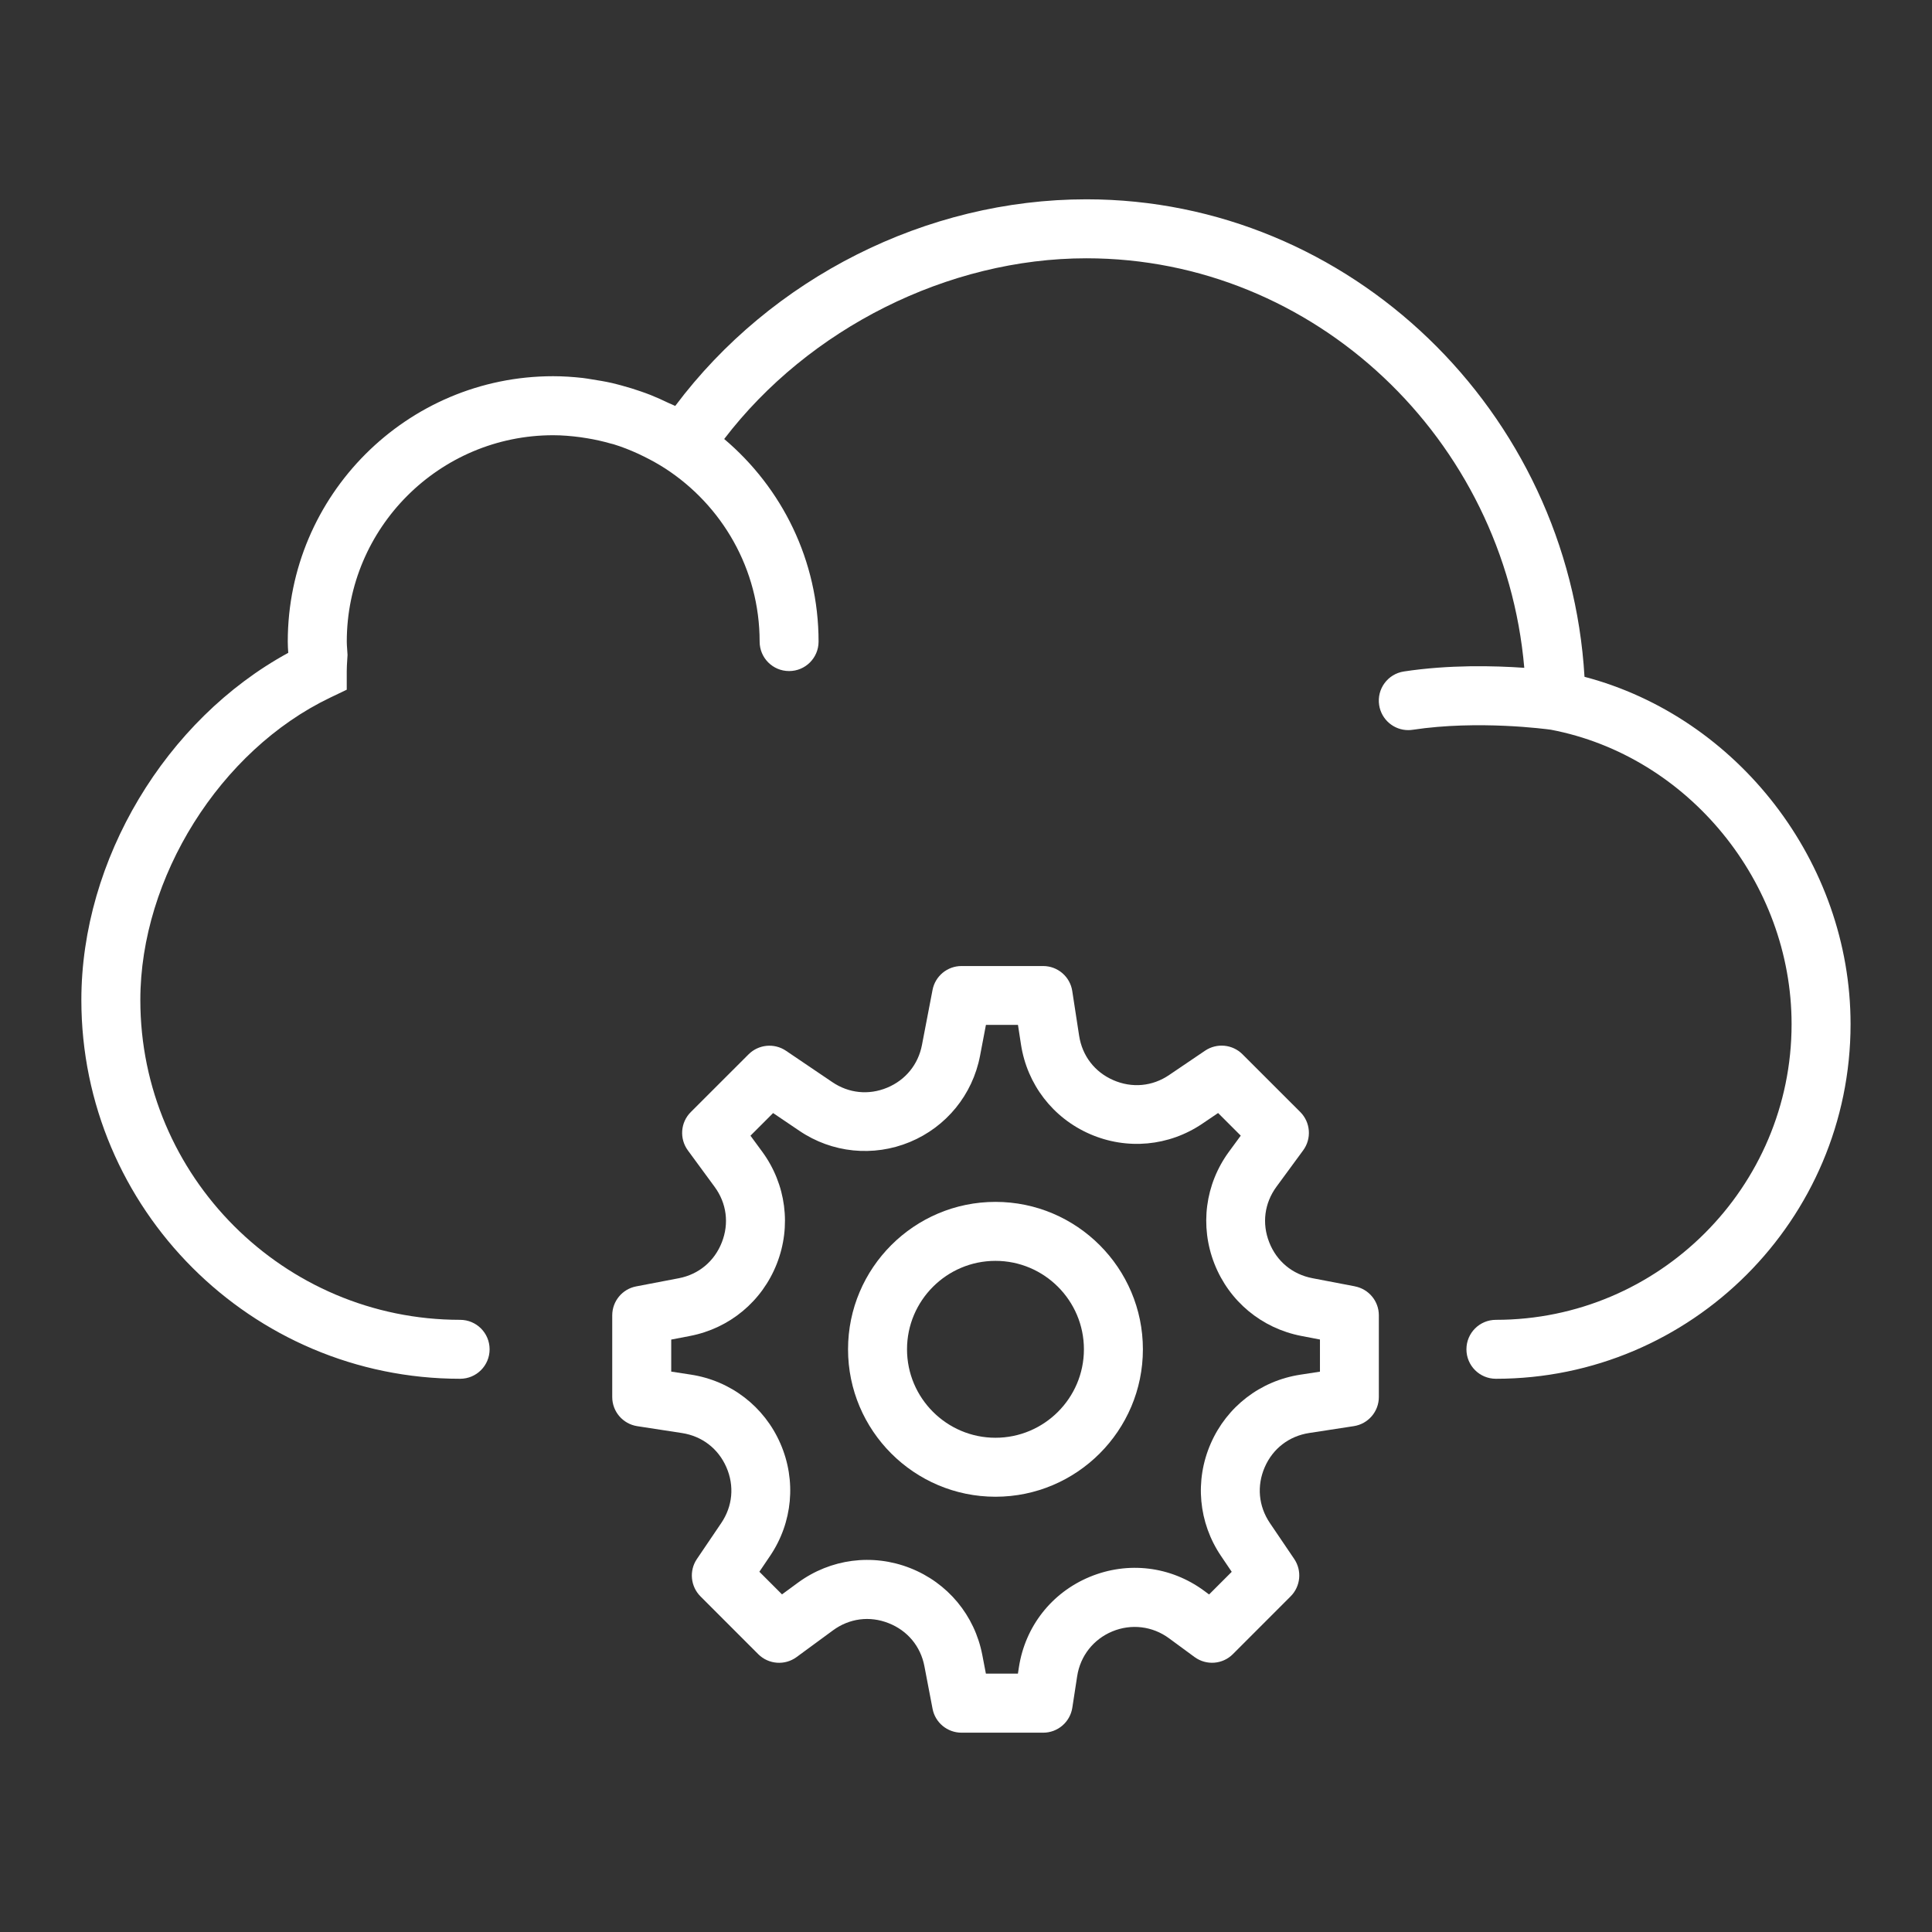
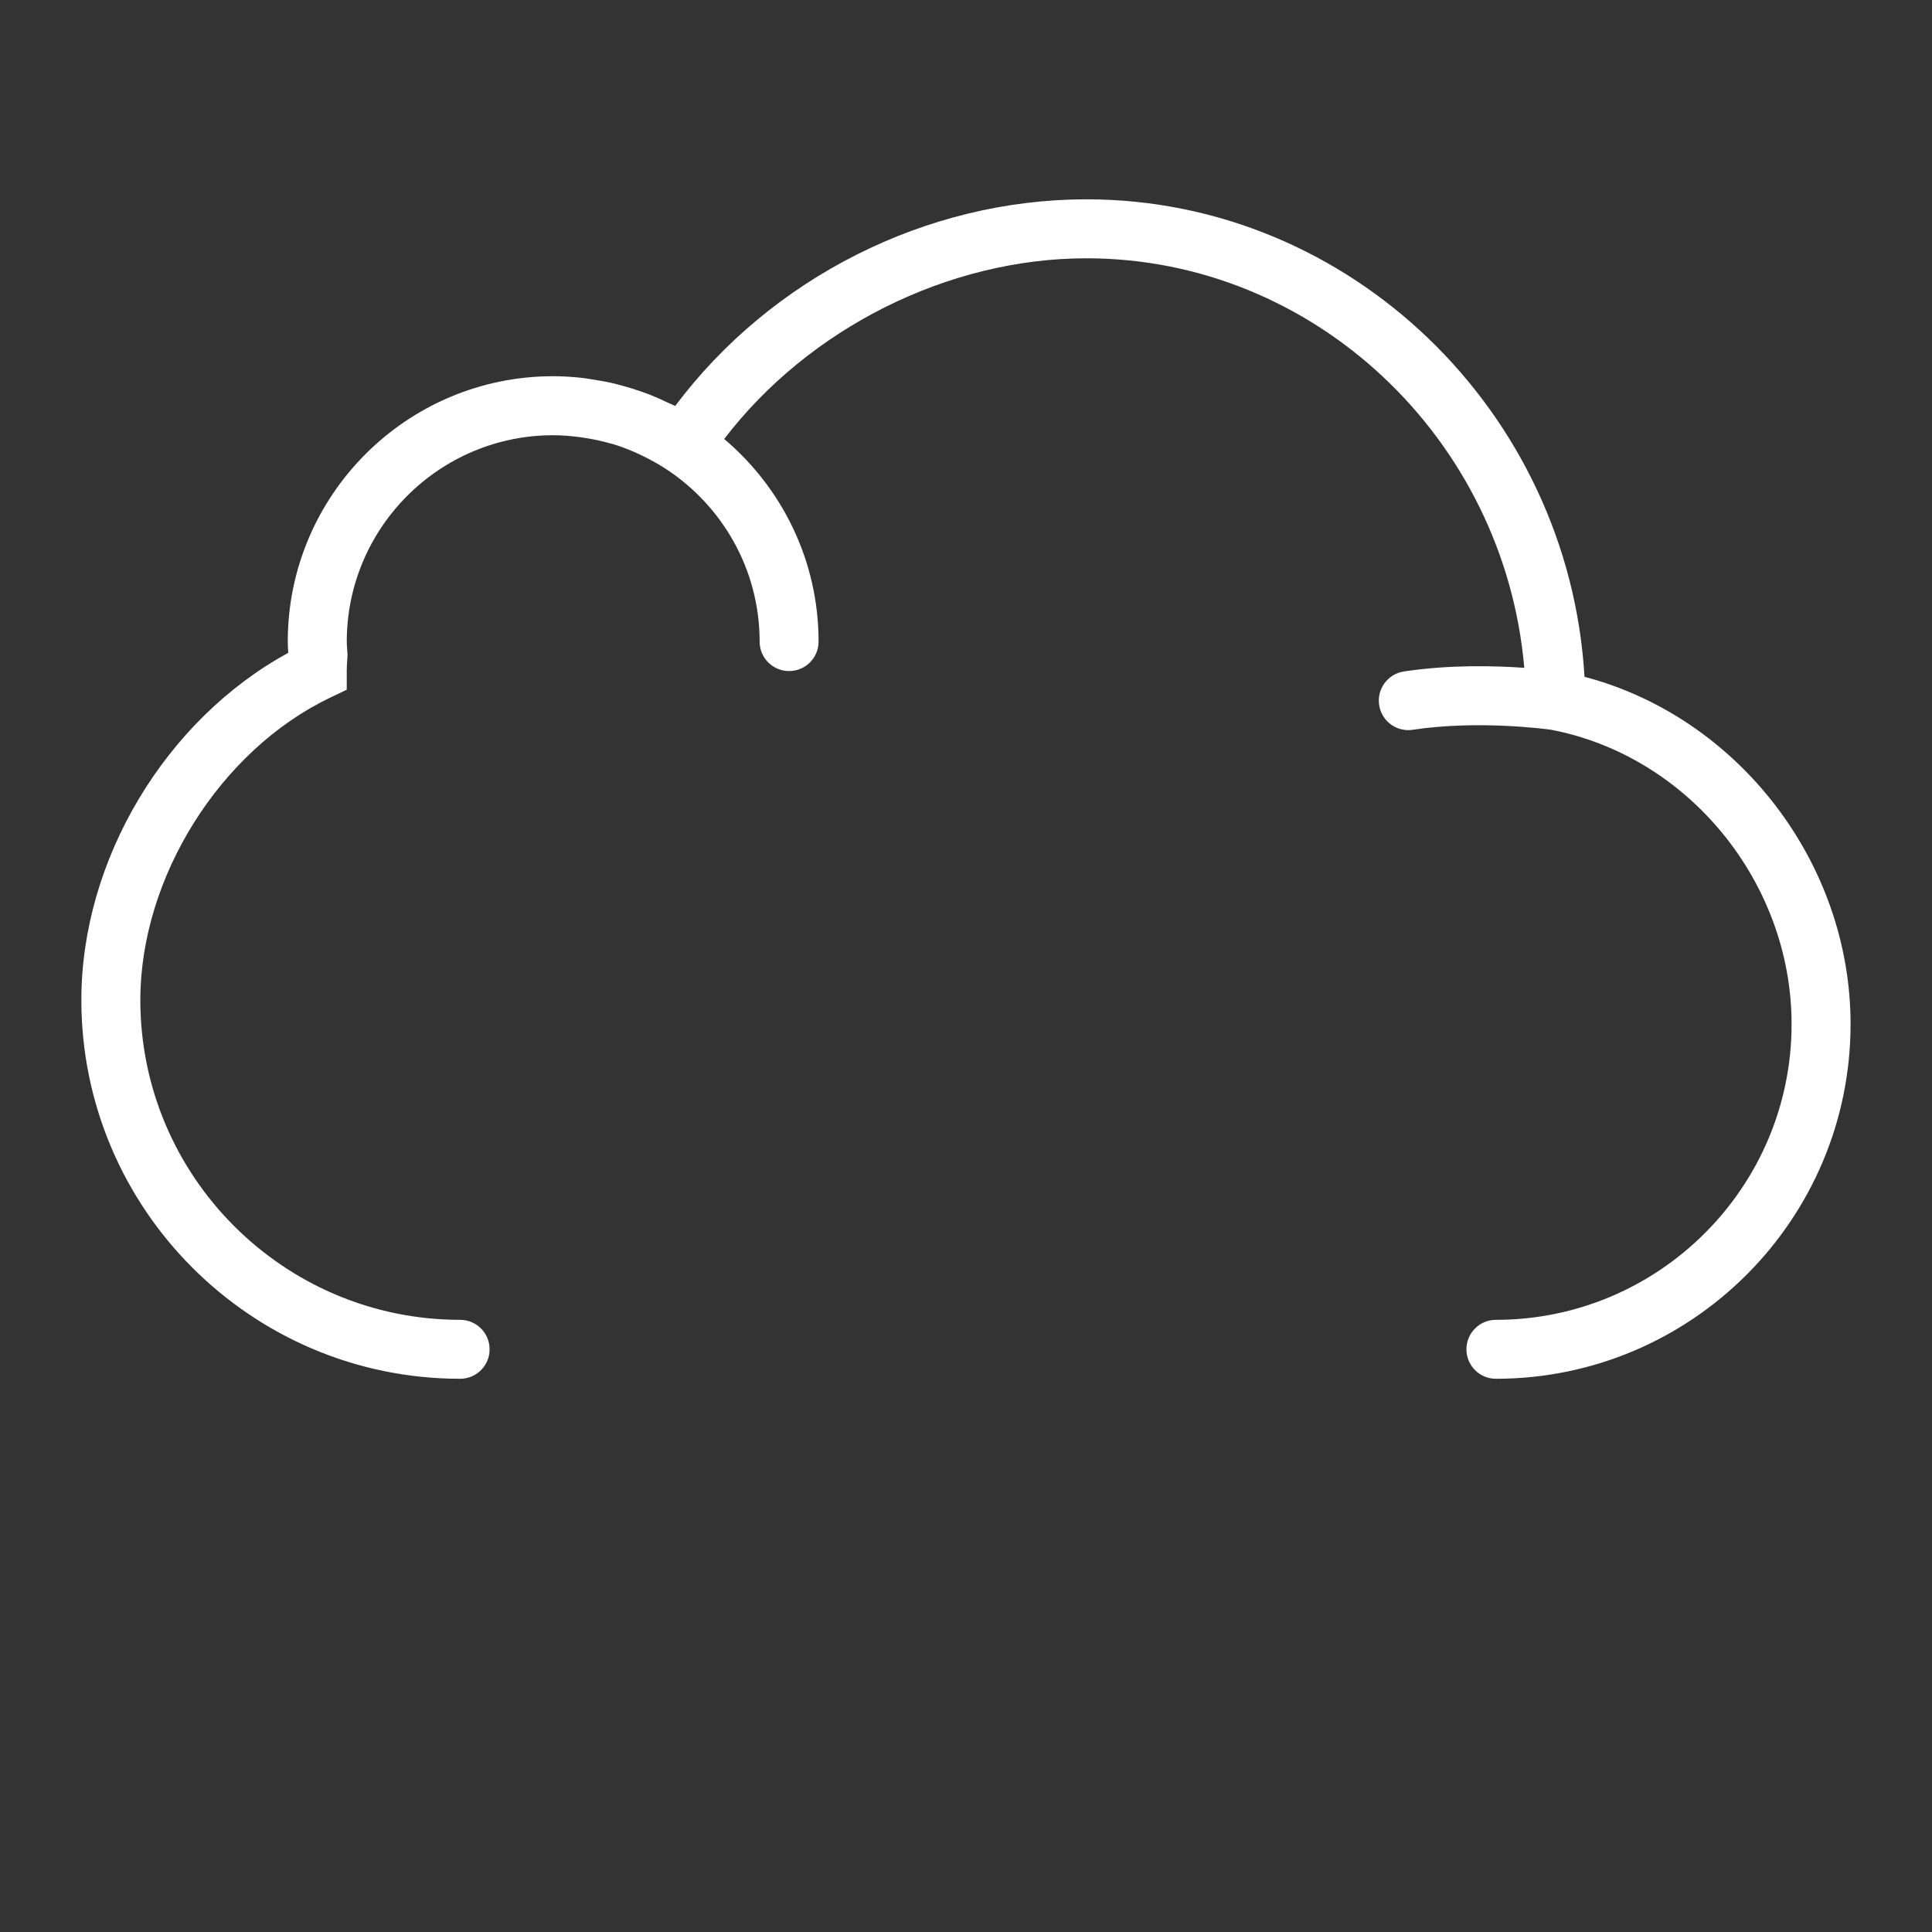
<svg xmlns="http://www.w3.org/2000/svg" id="Layer_1" data-name="Layer 1" viewBox="0 0 512 512">
  <rect x="0" y="0" width="512" height="512" fill="#333333" stroke="none" />
  <defs>
    <style>
      .cls-1 {
        fill: #fff;
      }
    </style>
  </defs>
-   <path class="cls-1" d="m359.06,340.89l-11.28-2.16c-5.29-1.02-9.46-4.48-11.42-9.5-1.98-5.02-1.27-10.39,1.91-14.73l7.09-9.66c2.28-3.11,1.95-7.42-.78-10.15l-15.31-15.3c-2.65-2.65-6.81-3.04-9.91-.95l-9.51,6.44c-4.45,3.04-9.86,3.53-14.81,1.37-4.94-2.15-8.24-6.45-9.06-11.78l-1.82-11.84c-.58-3.81-3.86-6.62-7.71-6.62h-21.65c-3.74,0-6.97,2.66-7.67,6.35l-2.8,14.57c-.99,5.17-4.36,9.3-9.23,11.32-4.88,2.03-10.17,1.48-14.53-1.48l-12.28-8.31c-3.1-2.09-7.25-1.7-9.91.95l-15.31,15.3c-2.74,2.73-3.06,7.03-.78,10.15l7.09,9.66c3.19,4.34,3.89,9.71,1.91,14.73-1.97,5.02-6.13,8.49-11.42,9.5l-11.28,2.16c-3.67.7-6.34,3.92-6.34,7.67v21.65c0,3.85,2.81,7.13,6.63,7.72l11.84,1.82c5.34.82,9.63,4.13,11.78,9.06,2.16,4.95,1.66,10.34-1.37,14.81l-6.44,9.51c-2.1,3.09-1.7,7.26.95,9.91l15.3,15.31c2.72,2.72,7.03,3.06,10.15.78l9.66-7.09c4.34-3.19,9.73-3.89,14.73-1.91,5.02,1.97,8.49,6.13,9.5,11.42l2.16,11.28c.7,3.66,3.92,6.33,7.67,6.33h21.65c3.85,0,7.13-2.81,7.72-6.63l1.28-8.32c.82-5.38,4.31-9.81,9.32-11.89,5.02-2.08,10.64-1.4,15.01,1.81l6.79,4.99c3.12,2.28,7.43,1.95,10.15-.78l15.3-15.31c2.65-2.65,3.05-6.81.95-9.91l-6.44-9.51c-3.02-4.46-3.52-9.86-1.37-14.81,2.15-4.94,6.45-8.24,11.78-9.06l11.84-1.82c3.81-.59,6.62-3.87,6.62-7.72v-21.65c0-3.74-2.66-6.96-6.35-7.67Zm-9.28,22.62l-5.21.8c-10.58,1.63-19.45,8.46-23.72,18.26-4.28,9.81-3.25,20.96,2.75,29.81l2.82,4.17-6,6-1.38-1.02c-8.83-6.47-20.11-7.83-30.23-3.65-10.11,4.19-17.13,13.14-18.79,23.95l-.26,1.7h-8.49l-.95-4.95c-2.02-10.52-9.18-19.12-19.14-23.03-9.97-3.91-21.07-2.45-29.69,3.86l-4.25,3.12-6-6,2.82-4.17c6-8.86,7.03-20,2.75-29.81-4.27-9.81-13.15-16.64-23.72-18.26l-5.21-.8v-8.49l4.95-.95c10.52-2.02,19.12-9.18,23.03-19.14,3.91-9.96,2.46-21.06-3.86-29.69l-3.12-4.25,6-6,6.95,4.7c8.66,5.88,19.62,6.98,29.28,2.98,9.67-4.01,16.62-12.53,18.6-22.81l1.57-8.24h8.49l.8,5.21c1.63,10.58,8.46,19.45,18.26,23.72,9.81,4.28,20.96,3.25,29.81-2.75l4.17-2.82,6,6-3.12,4.25c-6.33,8.63-7.77,19.72-3.86,29.69,3.91,9.96,12.52,17.11,23.03,19.14l4.94.95v8.49Z" />
-   <path class="cls-1" d="m263.81,318.51c-21.54,0-39.07,17.53-39.07,39.07s17.53,39.07,39.07,39.07,39.07-17.53,39.07-39.07-17.53-39.07-39.07-39.07Zm0,62.51c-12.92,0-23.44-10.52-23.44-23.44s10.52-23.44,23.44-23.44,23.44,10.52,23.44,23.44-10.52,23.44-23.44,23.44Z" />
  <path class="cls-1" d="m419.91,179.37c-4.13-70.33-62.11-126.55-132-126.55-42.43,0-83.52,20.81-108.97,54.76-.59-.3-1.2-.52-1.8-.8-1.55-.75-3.12-1.46-4.72-2.1-.89-.35-1.78-.67-2.68-.98-1.59-.55-3.2-1.05-4.84-1.49-.9-.24-1.79-.49-2.7-.7-1.76-.4-3.56-.7-5.37-.98-.79-.12-1.56-.27-2.36-.36-2.59-.29-5.22-.47-7.88-.47-38.78,0-70.33,31.55-70.33,70.33,0,1.01.06,1.99.13,2.98-32.51,17.72-54.83,54.84-54.83,92,0,55.35,45.03,100.38,100.38,100.38,4.32,0,7.81-3.49,7.81-7.81s-3.49-7.81-7.81-7.81c-46.73,0-84.75-38.02-84.75-84.75,0-32.46,21.14-66.16,50.27-80.12l4.43-2.12v-4.92c0-.94.06-1.89.12-2.85l.09-1.45-.1-1.52c-.05-.66-.1-1.33-.1-2,0-30.16,24.54-54.7,54.7-54.7,2.41,0,4.8.21,7.17.52.61.08,1.22.18,1.82.28,2.09.34,4.14.8,6.17,1.38.27.08.55.13.83.21,2.23.68,4.4,1.54,6.52,2.51.55.25,1.09.52,1.64.79,1.88.93,3.71,1.95,5.49,3.09,15.06,9.75,25.07,26.67,25.07,45.91,0,4.32,3.49,7.81,7.81,7.81s7.81-3.49,7.81-7.81c0-21.52-9.74-40.78-25.01-53.69,22.4-29.3,59.3-47.89,95.99-47.89,60.52,0,110.79,47.94,116.04,108.53-7.98-.56-19.94-.85-31.91.97-4.27.65-7.2,4.63-6.55,8.9.59,3.87,3.91,6.64,7.71,6.64.39,0,.79-.03,1.18-.09,17.41-2.63,35.54-.16,36.6-.02,36.38,6.92,63.81,40.43,63.81,78.03,0,43.21-35.16,78.36-78.36,78.36-4.32,0-7.81,3.49-7.81,7.81s3.49,7.81,7.81,7.81c51.82,0,93.99-42.17,93.99-93.99,0-42.89-29.91-81.36-70.52-92.04Z" />
</svg>